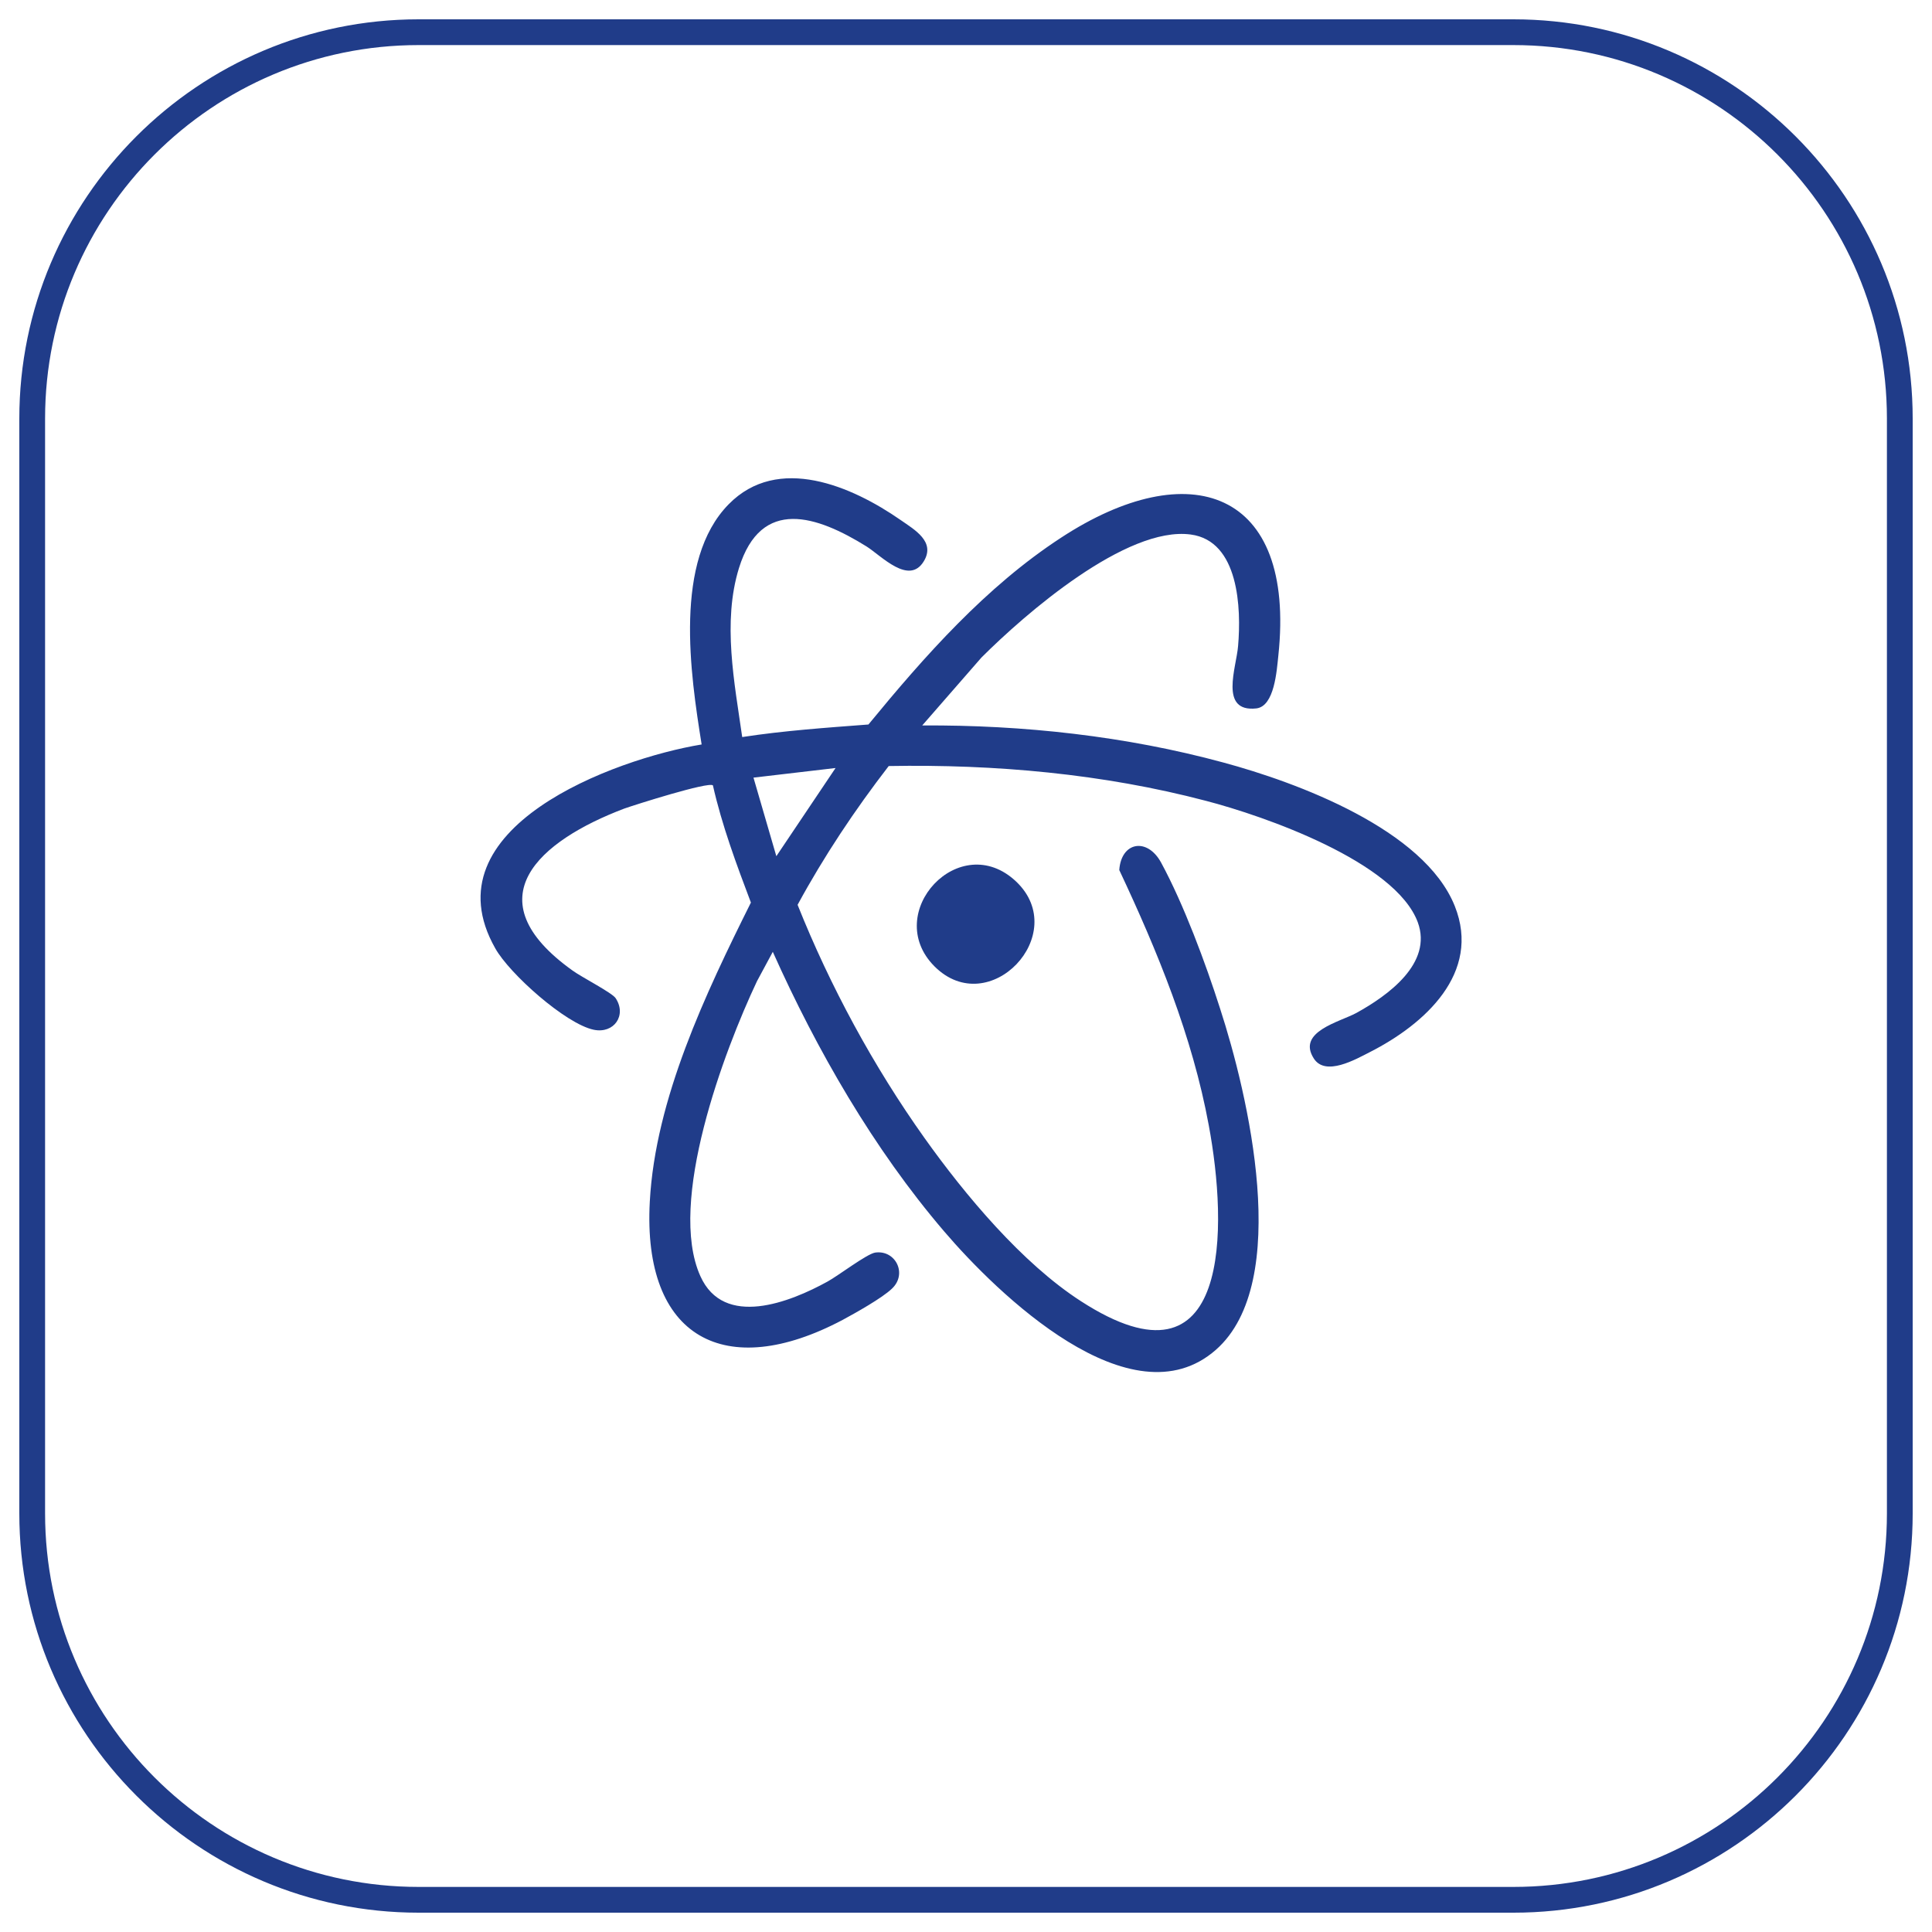
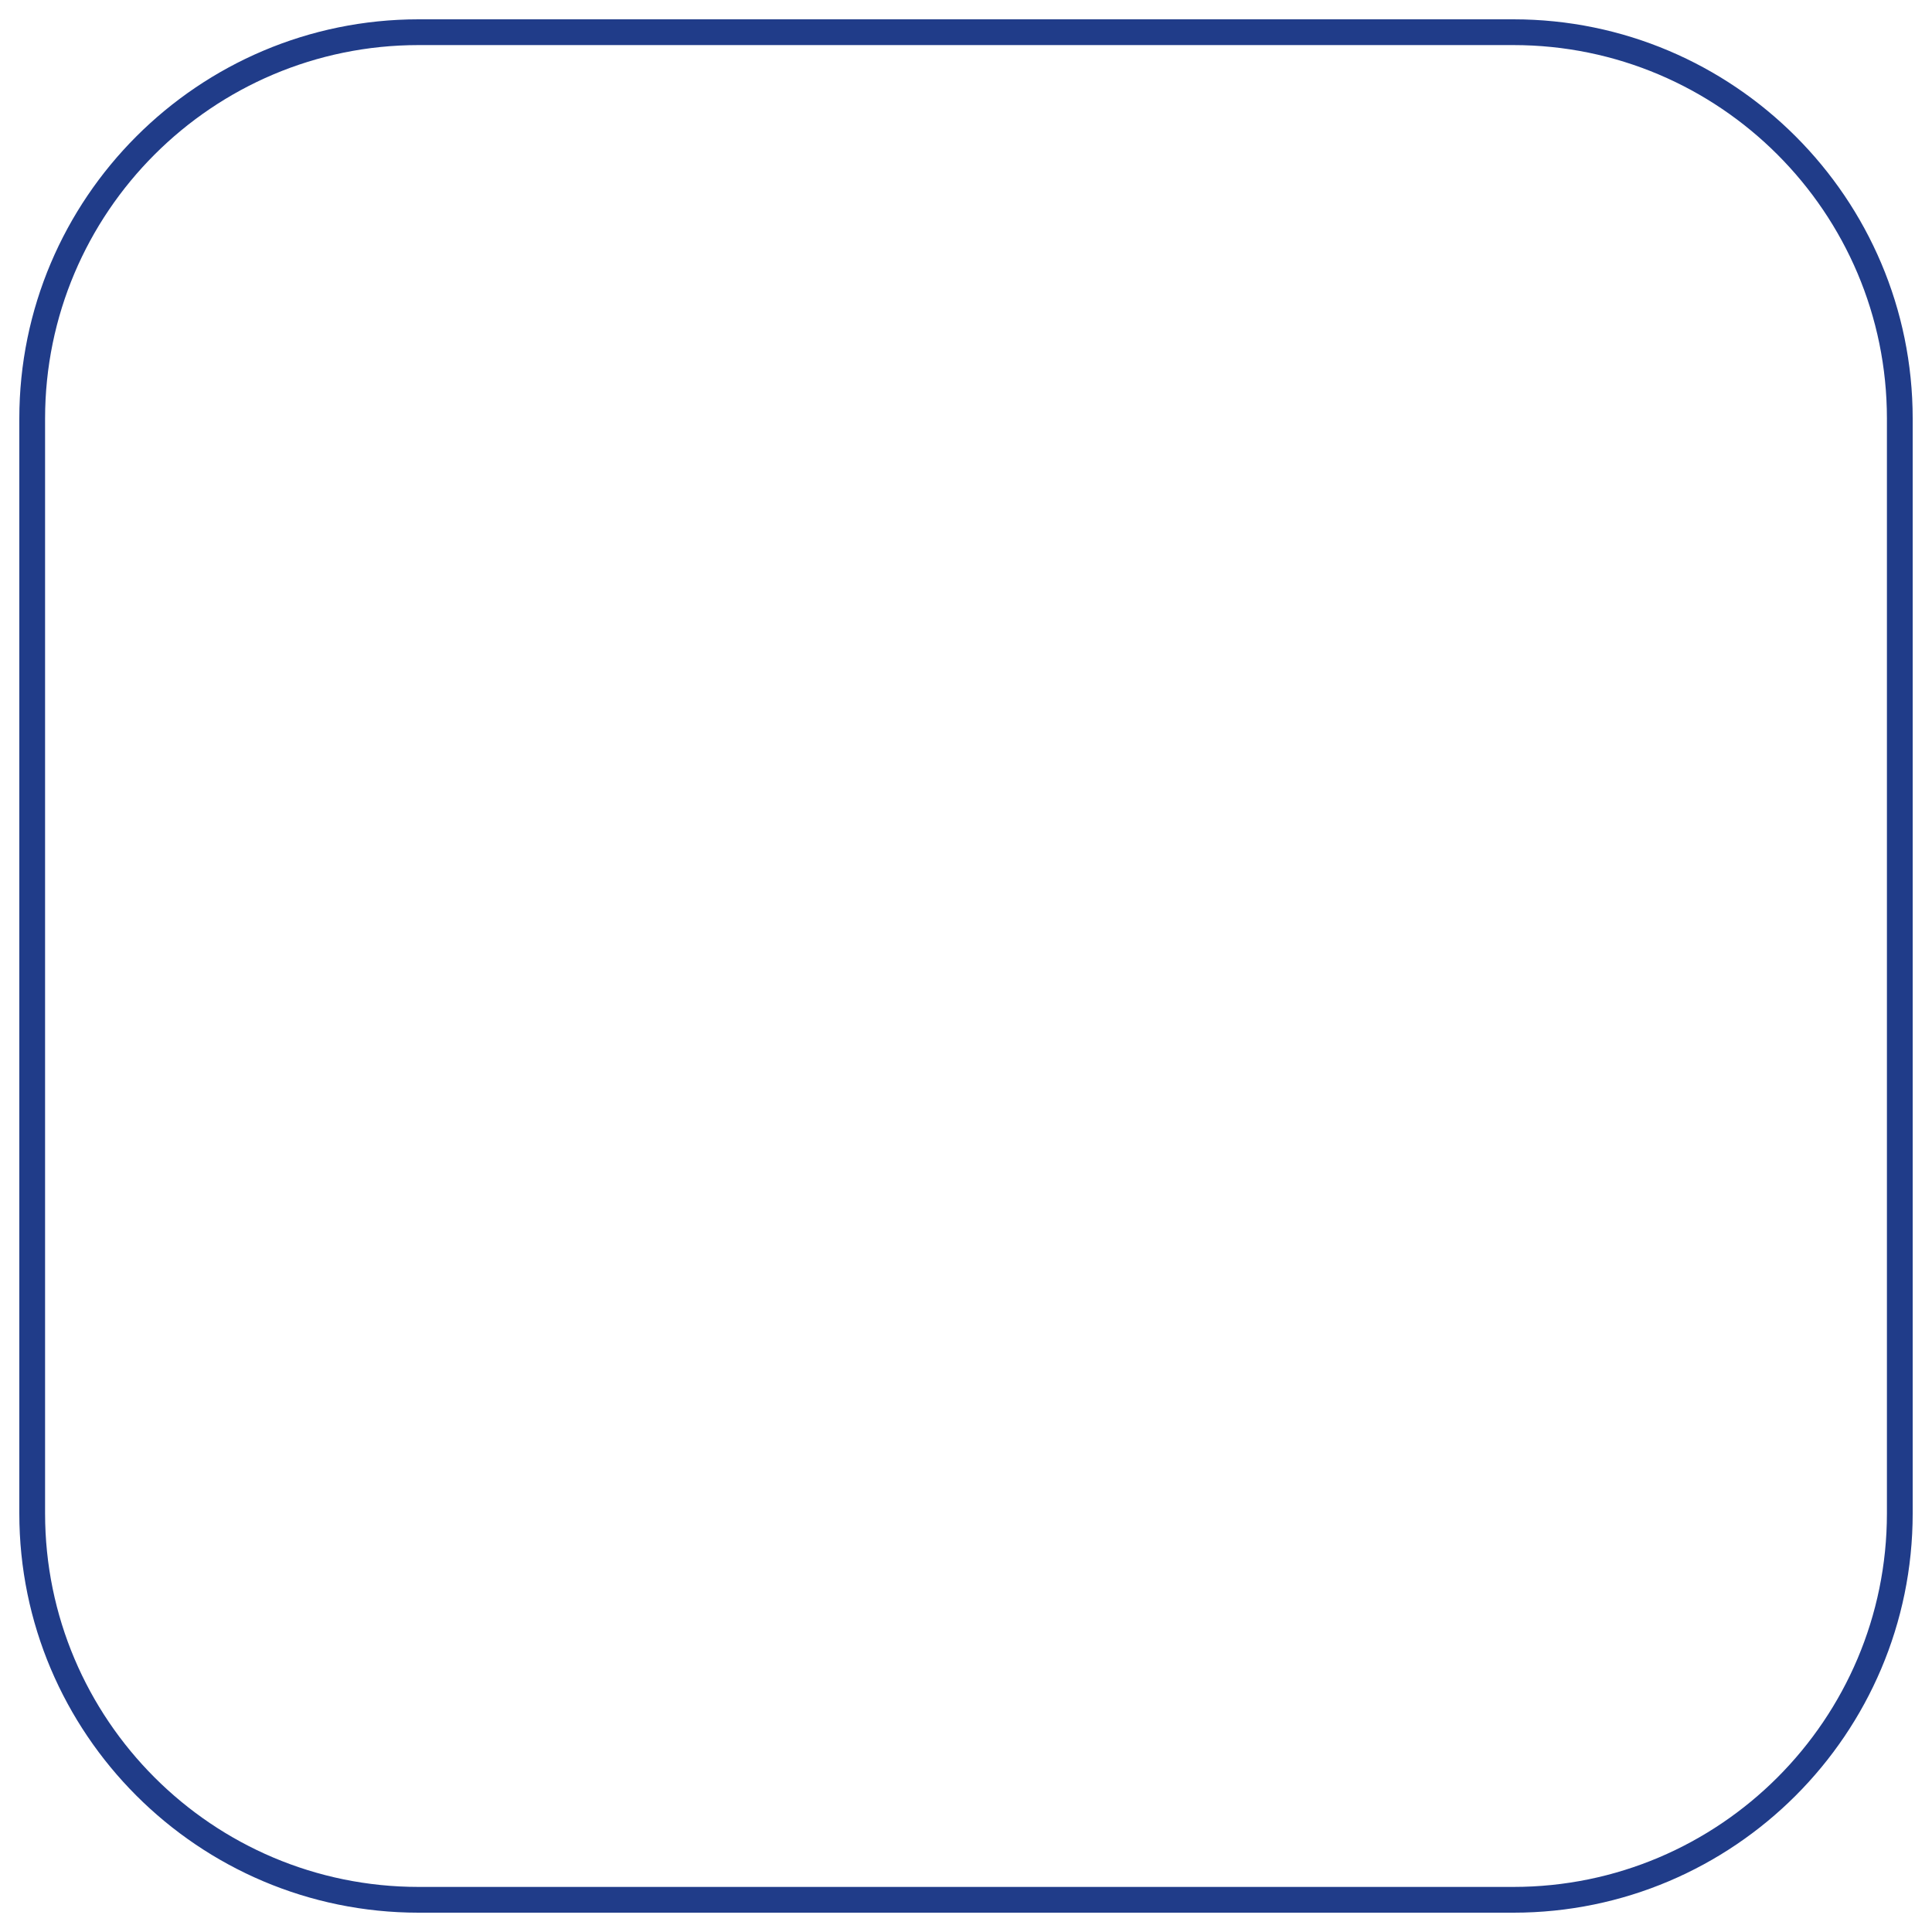
<svg xmlns="http://www.w3.org/2000/svg" id="Layer_1" data-name="Layer 1" viewBox="0 0 60 60">
  <defs>
    <style>
      .cls-1 {
        fill: #203c89;
      }
    </style>
  </defs>
  <g id="Rectangle-29">
    <path class="cls-1" d="M47,59.4H13c-6.84,0-12.4-5.56-12.4-12.4V13C.6,6.16,6.16.6,13,.6h34c6.84,0,12.4,5.56,12.4,12.4v34c0,6.84-5.56,12.4-12.4,12.4ZM13,1.4C6.6,1.4,1.4,6.6,1.4,13v34c0,6.4,5.2,11.6,11.6,11.6h34c6.4,0,11.6-5.2,11.6-11.6V13c0-6.4-5.2-11.6-11.6-11.6H13Z" />
  </g>
  <g>
-     <path class="cls-1" d="M23.05,22.89c1.3-.2,2.61-.29,3.92-.39,1.75-2.13,3.65-4.28,5.98-5.8,3.97-2.6,7.3-1.51,6.75,3.66-.05.47-.12,1.57-.68,1.64-1.17.13-.62-1.28-.57-1.94.1-1.16.03-3.26-1.47-3.46-2-.27-5.15,2.47-6.5,3.82l-1.84,2.11c3.13-.02,6.33.33,9.35,1.15,2.3.62,6.24,2.08,7.19,4.46.83,2.08-.94,3.67-2.63,4.53-.45.23-1.39.77-1.75.2-.53-.83.8-1.13,1.32-1.41.98-.54,2.38-1.54,1.91-2.82-.7-1.88-4.77-3.3-6.58-3.77-3.19-.84-6.56-1.14-9.85-1.08-1.05,1.36-2.01,2.8-2.83,4.31,1.01,2.53,2.36,5.02,3.94,7.24,1.26,1.77,3.03,3.89,4.86,5.07,4.7,3.04,4.55-2.35,3.97-5.46-.51-2.77-1.59-5.4-2.78-7.93.06-.88.87-1.02,1.3-.23.7,1.29,1.38,3.12,1.83,4.53.86,2.64,2.26,8.5-.13,10.6-2.63,2.31-6.8-1.76-8.44-3.68-2.19-2.56-3.95-5.62-5.32-8.68l-.49.91c-1.03,2.18-2.79,6.87-1.76,9.16.73,1.63,2.79.81,3.95.17.33-.18,1.22-.86,1.48-.9.63-.09,1.01.66.52,1.12-.3.29-1.14.76-1.53.97-3.64,1.93-6.22.57-5.99-3.67.17-3.19,1.74-6.48,3.14-9.29-.45-1.19-.9-2.4-1.18-3.64-.14-.12-2.41.6-2.75.72-2.64,1-4.73,2.8-1.61,5.03.27.2,1.23.69,1.34.86.35.53-.05,1.11-.68.98-.87-.18-2.62-1.74-3.06-2.53-2.12-3.74,3.69-5.88,6.41-6.33-.35-2.19-.88-5.71.84-7.46,1.53-1.56,3.83-.56,5.34.49.43.3,1.09.67.72,1.28-.46.76-1.32-.17-1.78-.46-1.53-.95-3.27-1.55-3.96.67-.52,1.68-.14,3.56.1,5.25ZM25.96,23.85l-2.56.3.71,2.44,1.84-2.74Z" />
-     <path class="cls-1" d="M29.02,30.01c-1.65-1.66.79-4.29,2.54-2.63,1.71,1.63-.84,4.33-2.54,2.63Z" />
-   </g>
+     </g>
</svg>